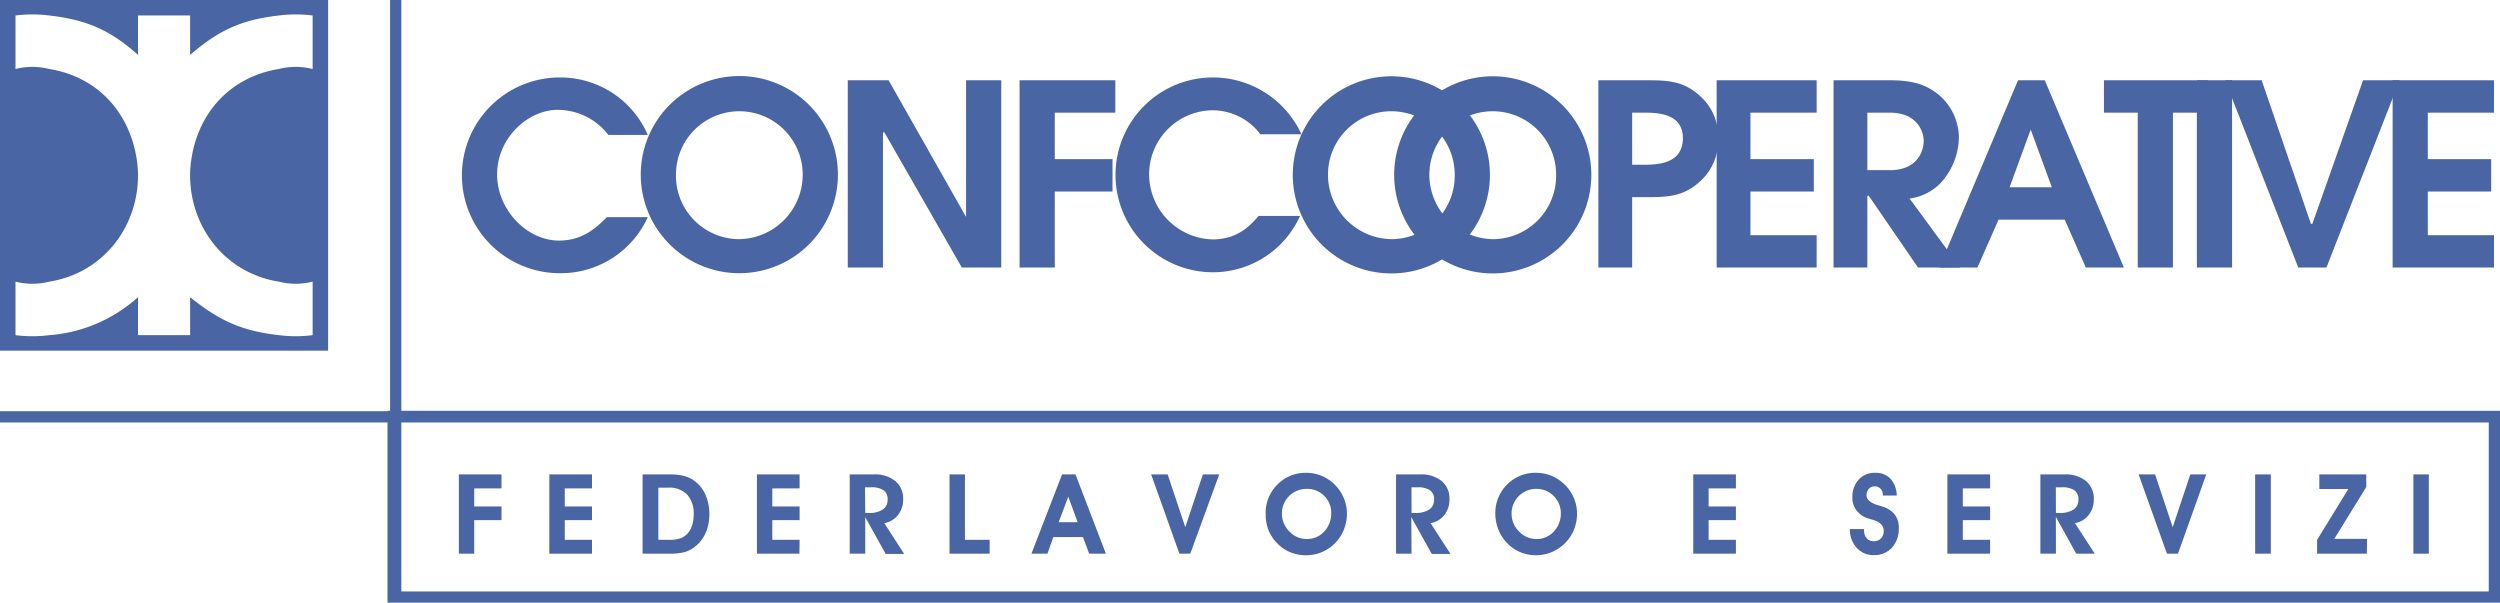
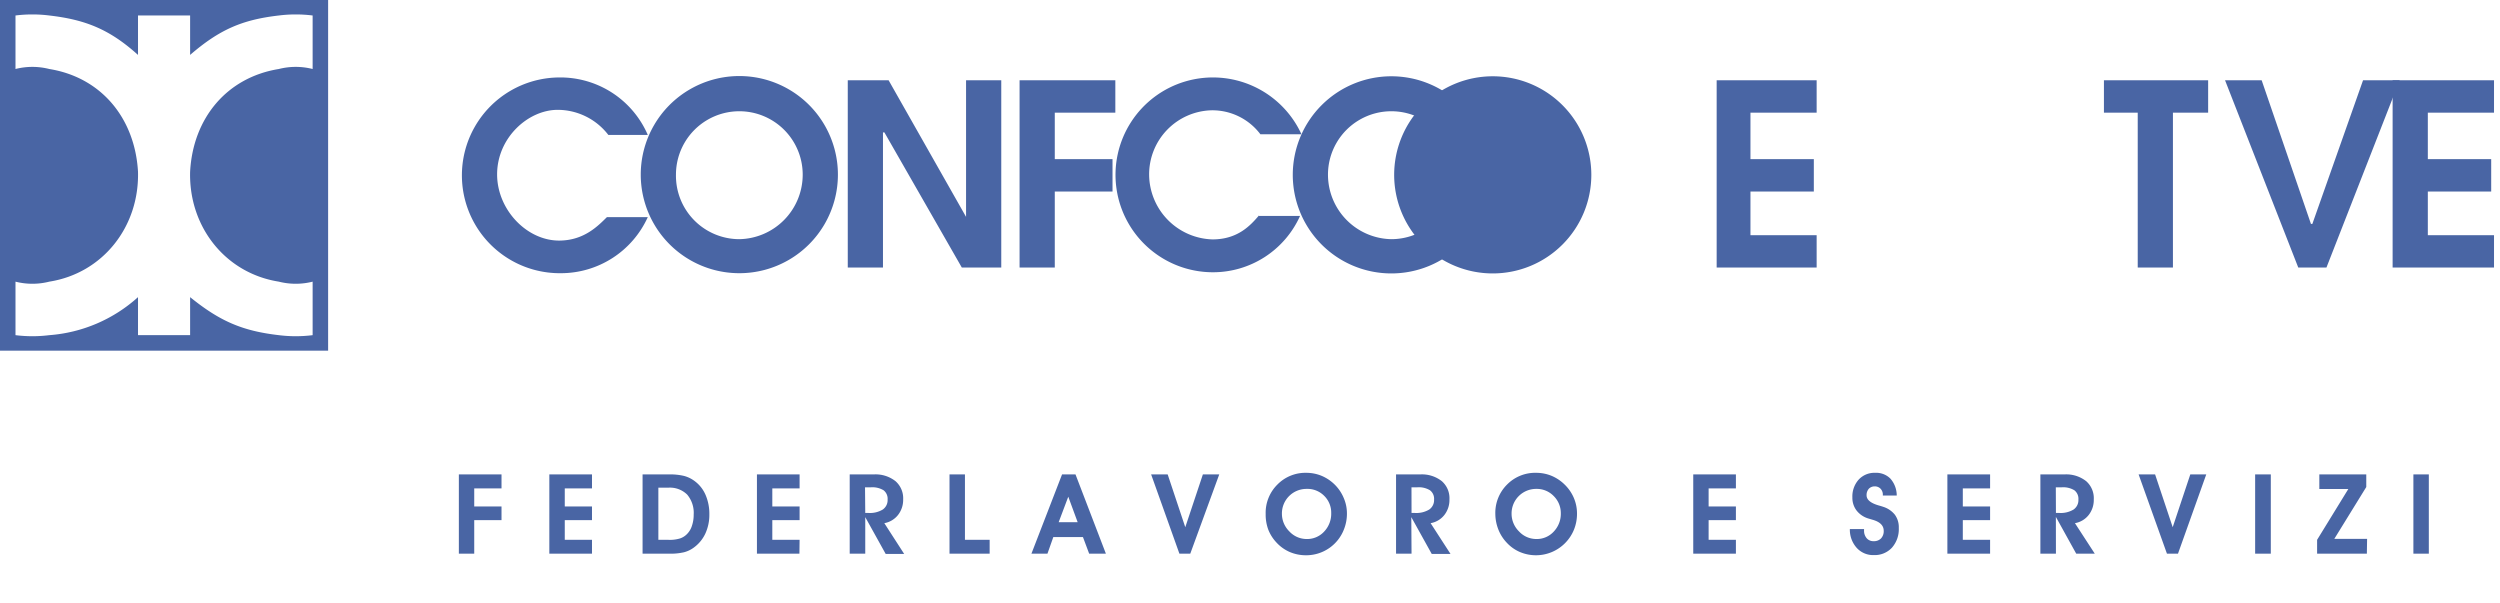
<svg xmlns="http://www.w3.org/2000/svg" viewBox="0 0 426.06 102.71">
  <title>federlavoro-veneto</title>
-   <path fill="none" stroke="#4965a4" stroke-miterlimit="3.864" stroke-width="1.92" d="M67 70.97h358.1v30.79H67zM0 71.04h425.28" />
  <path d="M103.44 37c-1.44 1.4-3.84 4-8.16 4-5.52 0-10.56-5.28-10.56-11.28 0-6.24 5.28-11 10.32-11a10.91 10.91 0 0 1 8.64 4.28h6.72a16.22 16.22 0 0 0-15.12-9.8 16.68 16.68 0 0 0 .24 33.36A16.26 16.26 0 0 0 110.4 37h-7M144.48 45.6h6V22.56h.24l13.2 23.04h6.72V13.68h-6v23.28l-13.2-23.28h-6.96V45.6M173.76 45.6h6V32.64h9.84v-5.52h-9.84V19.2h10.32v-5.52h-16.32V45.6" fill="#4965a4" />
  <path d="M214.56 36.72c-1.44 1.68-3.6 4.08-7.92 4.08a11.12 11.12 0 0 1-10.8-11 10.92 10.92 0 0 1 10.56-11 10.24 10.24 0 0 1 8.4 4.08h7a16.6 16.6 0 1 0-15.12 23.52 16.26 16.26 0 0 0 14.88-9.6h-7M292.56 45.6h17.04v-5.52h-11.28v-7.44h10.8v-5.52h-10.8V19.2h11.28v-5.52h-17.04V45.6M364.32 45.6h6V19.2h6v-5.52h-17.76v5.52h5.76v26.4" fill="#4965a4" />
-   <path fill="#4965a4" d="M374.4 45.6h6V13.68h-6V45.6" />
  <path fill="#4965a4" d="M391.68 45.6h4.8l12.48-31.92h-6.24l-8.64 24.48h-.24l-8.4-24.48h-6.24l12.48 31.92" />
  <path fill="#4965a4" d="M407.76 45.6h17.28v-5.52h-11.28v-7.44h10.8v-5.52h-10.8V19.2h11.28v-5.52h-17.28V45.6M115.2 29.76a10.8 10.8 0 1 1 21.6 0 11 11 0 0 1-10.8 11 10.81 10.81 0 0 1-10.8-11zm-6 0a16.8 16.8 0 0 0 33.6 0 16.8 16.8 0 0 0-33.6 0M226.32 29.76a10.8 10.8 0 1 1 21.6 0 10.81 10.81 0 0 1-10.8 11 11 11 0 0 1-10.8-11zm-6 0A16.8 16.8 0 1 0 237.12 13a16.8 16.8 0 0 0-16.8 16.8" />
-   <path d="M243.6 29.76a10.8 10.8 0 1 1 21.6 0 10.81 10.81 0 0 1-10.8 11 11 11 0 0 1-10.8-11zm-6 0A16.8 16.8 0 1 0 254.4 13a16.8 16.8 0 0 0-16.8 16.8" fill="#4965a4" />
-   <path d="M278.16 19.2h2.16c2.4 0 6.48.24 6.48 4.32 0 4.32-4.08 4.56-6.72 4.56h-1.92V19.2zm-5.76 26.4h5.76v-12h2.16c3.6 0 6.48 0 9.36-2.64a9.29 9.29 0 0 0 3.12-7.44 9.13 9.13 0 0 0-3.12-7.2c-2.88-2.64-5.76-2.64-9.36-2.64h-7.92V45.6M318.24 19.2h3.84c4.56 0 5.76 3.12 5.76 4.8s-1 5-5.76 5h-3.84v-9.8zm-5.76 26.4h5.76V33.36h.24l8.4 12.24h7.2l-8.64-11.76a9.07 9.07 0 0 0 5.28-2.64 11.76 11.76 0 0 0 3.12-7.68 9.59 9.59 0 0 0-3.84-7.68c-1.92-1.44-4.08-2.16-7.92-2.16h-9.6V45.6" fill="#4965a4" />
-   <path d="M346.08 22.08l3.6 9.84h-7.2l3.6-9.84zm-15.6 23.52H337l3.6-8.16h11.28l3.6 8.16h6.48l-13.48-31.92h-4.56L330.48 45.6" fill="#4965a4" />
+   <path d="M243.6 29.76zm-6 0A16.8 16.8 0 1 0 254.4 13a16.8 16.8 0 0 0-16.8 16.8" fill="#4965a4" />
  <path d="M0 0v59.76h55.92V0zm53.28 11.76a11.69 11.69 0 0 0-5.76 0c-8.88 1.44-14.64 8.4-15.12 17.52-.24 9.36 6 17.28 15.12 18.72a11.69 11.69 0 0 0 5.76 0v9.12a23.11 23.11 0 0 1-5.76 0c-6.24-.72-10.08-2.4-15.12-6.48v6.48h-8.88v-6.48A25.36 25.36 0 0 1 8.4 57.12a23.11 23.11 0 0 1-5.76 0V48a11.69 11.69 0 0 0 5.76 0c9.12-1.44 15.36-9.36 15.12-18.72C23 20.16 17.28 13.2 8.4 11.76a11.69 11.69 0 0 0-5.76 0V2.64a23.11 23.11 0 0 1 5.76 0c6.24.72 10.32 2.4 15.12 6.72V2.64h8.88v6.72c5-4.32 8.88-6 15.12-6.72a23.11 23.11 0 0 1 5.76 0v9.12" fill="#4965a4" fill-rule="evenodd" />
-   <path fill="none" stroke="#4965a4" stroke-miterlimit="3.864" stroke-width="1.92" d="M67.44 0v101.76" />
  <path d="M78.2 94.36V80.85h7.27v2.38h-4.65v3.08h4.65v2.33h-4.65v5.72zM100.89 94.36h-7.27V80.85h7.27v2.38h-4.64v3.08h4.64v2.33h-4.64V92h4.64zM114.09 94.36h-4.58V80.85H114a10.16 10.16 0 0 1 2.62.27 5.28 5.28 0 0 1 1.82.91 5.73 5.73 0 0 1 1.82 2.35 8.11 8.11 0 0 1 .63 3.29 7.61 7.61 0 0 1-.69 3.28 6.15 6.15 0 0 1-2 2.4 4.85 4.85 0 0 1-1.64.77 10.14 10.14 0 0 1-2.47.24zm-.16-2.36a5.92 5.92 0 0 0 2-.25 3 3 0 0 0 1.25-.84 3.48 3.48 0 0 0 .76-1.36 5.79 5.79 0 0 0 .28-1.85 4.81 4.81 0 0 0-1.11-3.41 4.18 4.18 0 0 0-3.18-1.18h-1.73V92zM136.24 94.36H129V80.85h7.27v2.38h-4.65v3.08h4.65v2.33h-4.65V92h4.65zM147.46 94.36h-2.65V80.85h4.13a5.49 5.49 0 0 1 3.67 1.15 3.87 3.87 0 0 1 1.31 3.11 4.16 4.16 0 0 1-.88 2.66 3.82 3.82 0 0 1-2.33 1.39l3.38 5.24h-3.15l-3.48-6.27zm0-6.94h.54a4.23 4.23 0 0 0 2.44-.58 1.94 1.94 0 0 0 .83-1.69 1.84 1.84 0 0 0-.68-1.59 3.67 3.67 0 0 0-2.17-.51h-1zM168.66 94.36h-6.84V80.85h2.63V92h4.21zM179.51 91.53l-1 2.83h-2.73L181 80.85h2.29l5.18 13.51h-2.85l-1.06-2.83zm4.15-2.53l-1.6-4.35-1.64 4.35zM202.85 94.36H201l-4.82-13.51H199l3 9 3-9h2.79zM215.7 87.58a6.76 6.76 0 0 1 2-5 6.68 6.68 0 0 1 4.95-2 6.82 6.82 0 0 1 2.6.52 7.07 7.07 0 0 1 2.23 1.5 7 7 0 0 1 1.52 2.26 6.6 6.6 0 0 1 .55 2.66 7.2 7.2 0 0 1-.51 2.7 6.89 6.89 0 0 1-6.43 4.41 7 7 0 0 1-2.77-.54 6.67 6.67 0 0 1-2.27-1.6 6.9 6.9 0 0 1-1.43-2.24 7.44 7.44 0 0 1-.44-2.67zm7-4.26a4.18 4.18 0 0 0-4.23 4.24 4.22 4.22 0 0 0 1.26 3 4 4 0 0 0 2.94 1.3 3.92 3.92 0 0 0 3-1.27 4.4 4.4 0 0 0 1.2-3.16 4 4 0 0 0-1.21-2.94 4 4 0 0 0-2.98-1.17zM240.56 94.36h-2.64V80.85h4.13a5.49 5.49 0 0 1 3.67 1.15 3.86 3.86 0 0 1 1.3 3.11 4.15 4.15 0 0 1-.87 2.66 3.82 3.82 0 0 1-2.34 1.39l3.39 5.24H244l-3.48-6.27zm0-6.94h.57a4.25 4.25 0 0 0 2.44-.58 1.94 1.94 0 0 0 .83-1.69 1.82 1.82 0 0 0-.69-1.59 3.62 3.62 0 0 0-2.16-.51h-1zM254.84 87.58a6.79 6.79 0 0 1 2-5 6.72 6.72 0 0 1 5-2 6.85 6.85 0 0 1 2.6.52 7.07 7.07 0 0 1 2.23 1.5 7 7 0 0 1 1.55 2.26 6.77 6.77 0 0 1 .54 2.66 7.19 7.19 0 0 1-.5 2.7 7 7 0 0 1-9.2 3.87 6.57 6.57 0 0 1-2.27-1.6 6.9 6.9 0 0 1-1.43-2.24 7.44 7.44 0 0 1-.52-2.67zm7-4.26a4.18 4.18 0 0 0-4.23 4.24 4.22 4.22 0 0 0 1.26 3 4 4 0 0 0 2.93 1.3 3.9 3.9 0 0 0 3-1.27 4.36 4.36 0 0 0 1.2-3.11 4.07 4.07 0 0 0-1.21-2.94 4 4 0 0 0-2.97-1.22zM295.84 94.36h-7.27V80.85h7.27v2.38h-4.65v3.08h4.65v2.33h-4.65V92h4.65zM315.26 90.16h2.42v.23a1.94 1.94 0 0 0 .45 1.34 1.49 1.49 0 0 0 1.18.5 1.67 1.67 0 0 0 1.26-.47 1.78 1.78 0 0 0 .46-1.3c0-.89-.63-1.52-1.89-1.88l-.74-.22a4 4 0 0 1-2-1.36 3.56 3.56 0 0 1-.71-2.21 4.31 4.31 0 0 1 1.07-3.05 3.65 3.65 0 0 1 2.81-1.16 3.41 3.41 0 0 1 2.61 1 4.37 4.37 0 0 1 1.07 2.87h-2.37v-.11a1.43 1.43 0 0 0-.39-1.05 1.35 1.35 0 0 0-1-.4 1.37 1.37 0 0 0-1 .41 1.61 1.61 0 0 0-.38 1.11c0 .74.66 1.31 2 1.71.35.1.63.18.82.25a4.13 4.13 0 0 1 2 1.35 3.61 3.61 0 0 1 .67 2.26 4.77 4.77 0 0 1-1.16 3.35 4 4 0 0 1-3.08 1.27 3.77 3.77 0 0 1-2.94-1.24 4.62 4.62 0 0 1-1.16-3.2zM339.16 94.36h-7.28V80.85h7.28v2.38h-4.65v3.08h4.65v2.33h-4.65V92h4.65zM350.38 94.36h-2.65V80.85h4.13a5.49 5.49 0 0 1 3.67 1.15 3.86 3.86 0 0 1 1.3 3.11 4.15 4.15 0 0 1-.87 2.66 3.82 3.82 0 0 1-2.34 1.39l3.38 5.2h-3.16l-3.47-6.27zm0-6.94h.56a4.25 4.25 0 0 0 2.44-.58 1.94 1.94 0 0 0 .83-1.69 1.84 1.84 0 0 0-.68-1.59 3.67 3.67 0 0 0-2.17-.51h-1zM371.18 94.36h-1.88l-4.83-13.51h2.81l3 9 3-9H376zM384.33 94.36V80.85H387v13.51zM403.37 94.36h-8.48V92l5.32-8.66h-4.94v-2.49h8V83l-5.45 8.84h5.59zM411.3 94.36V80.85h2.63v13.51z" fill="#4965a4" />
</svg>